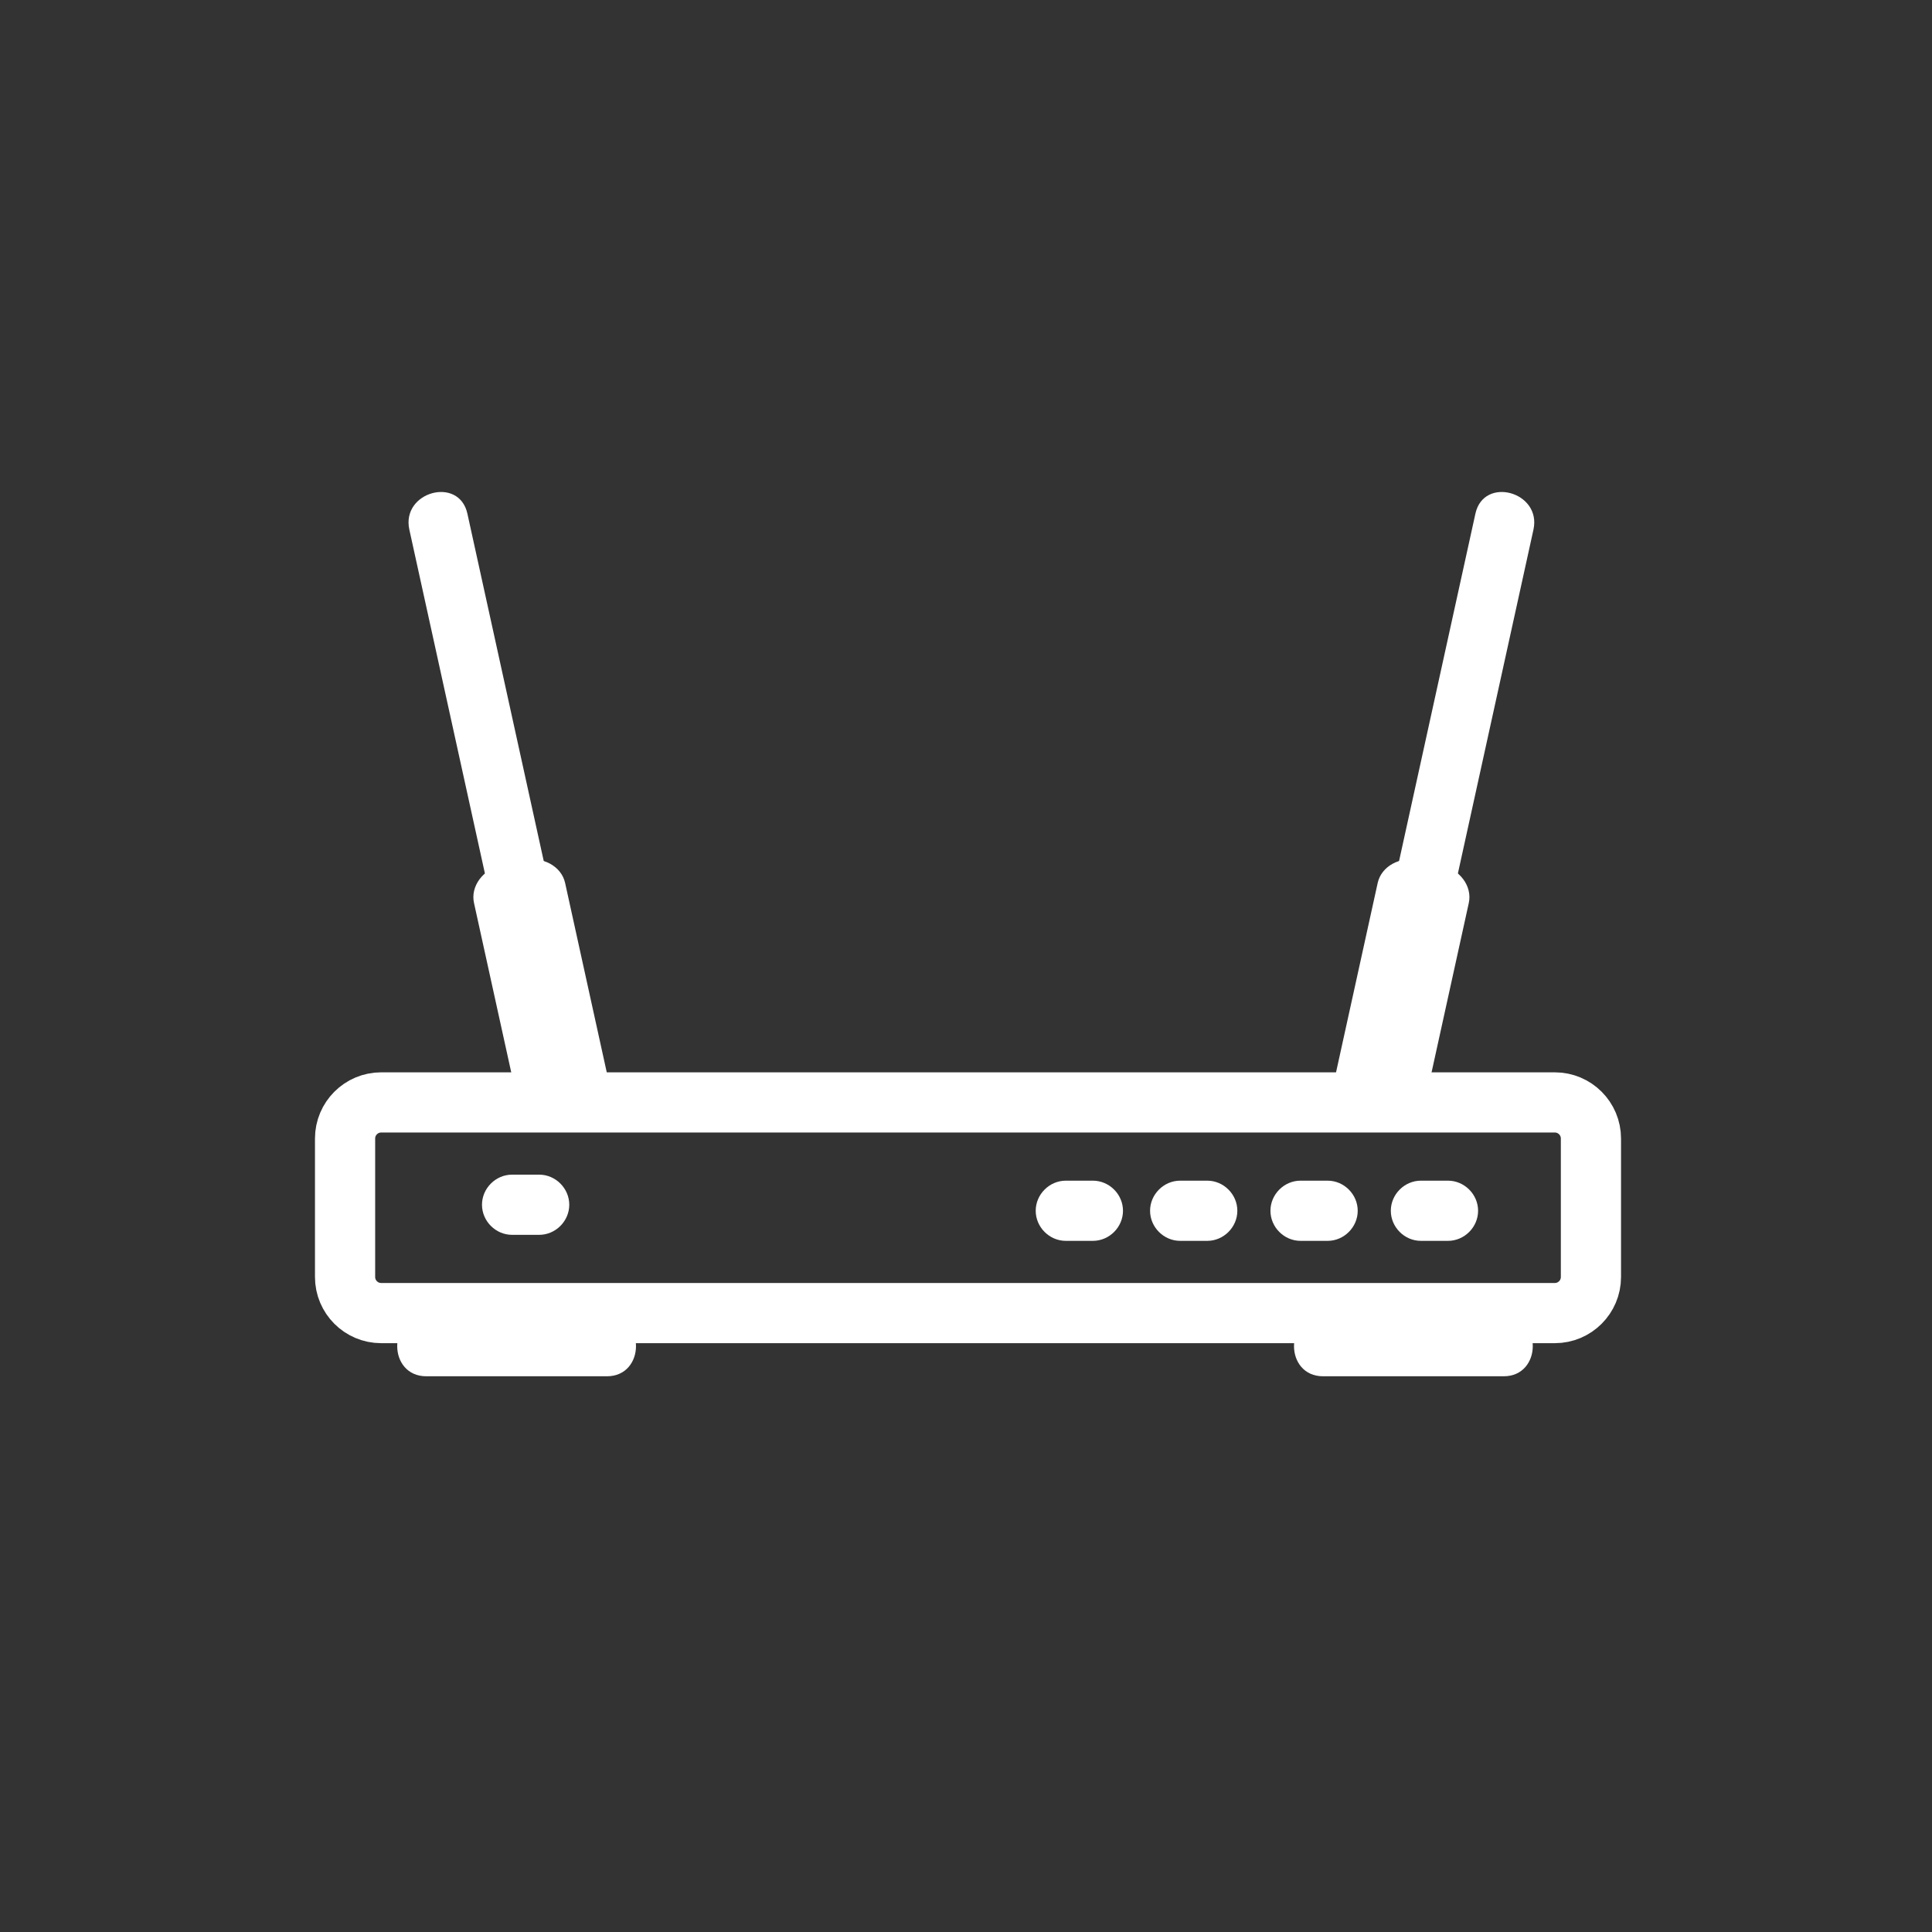
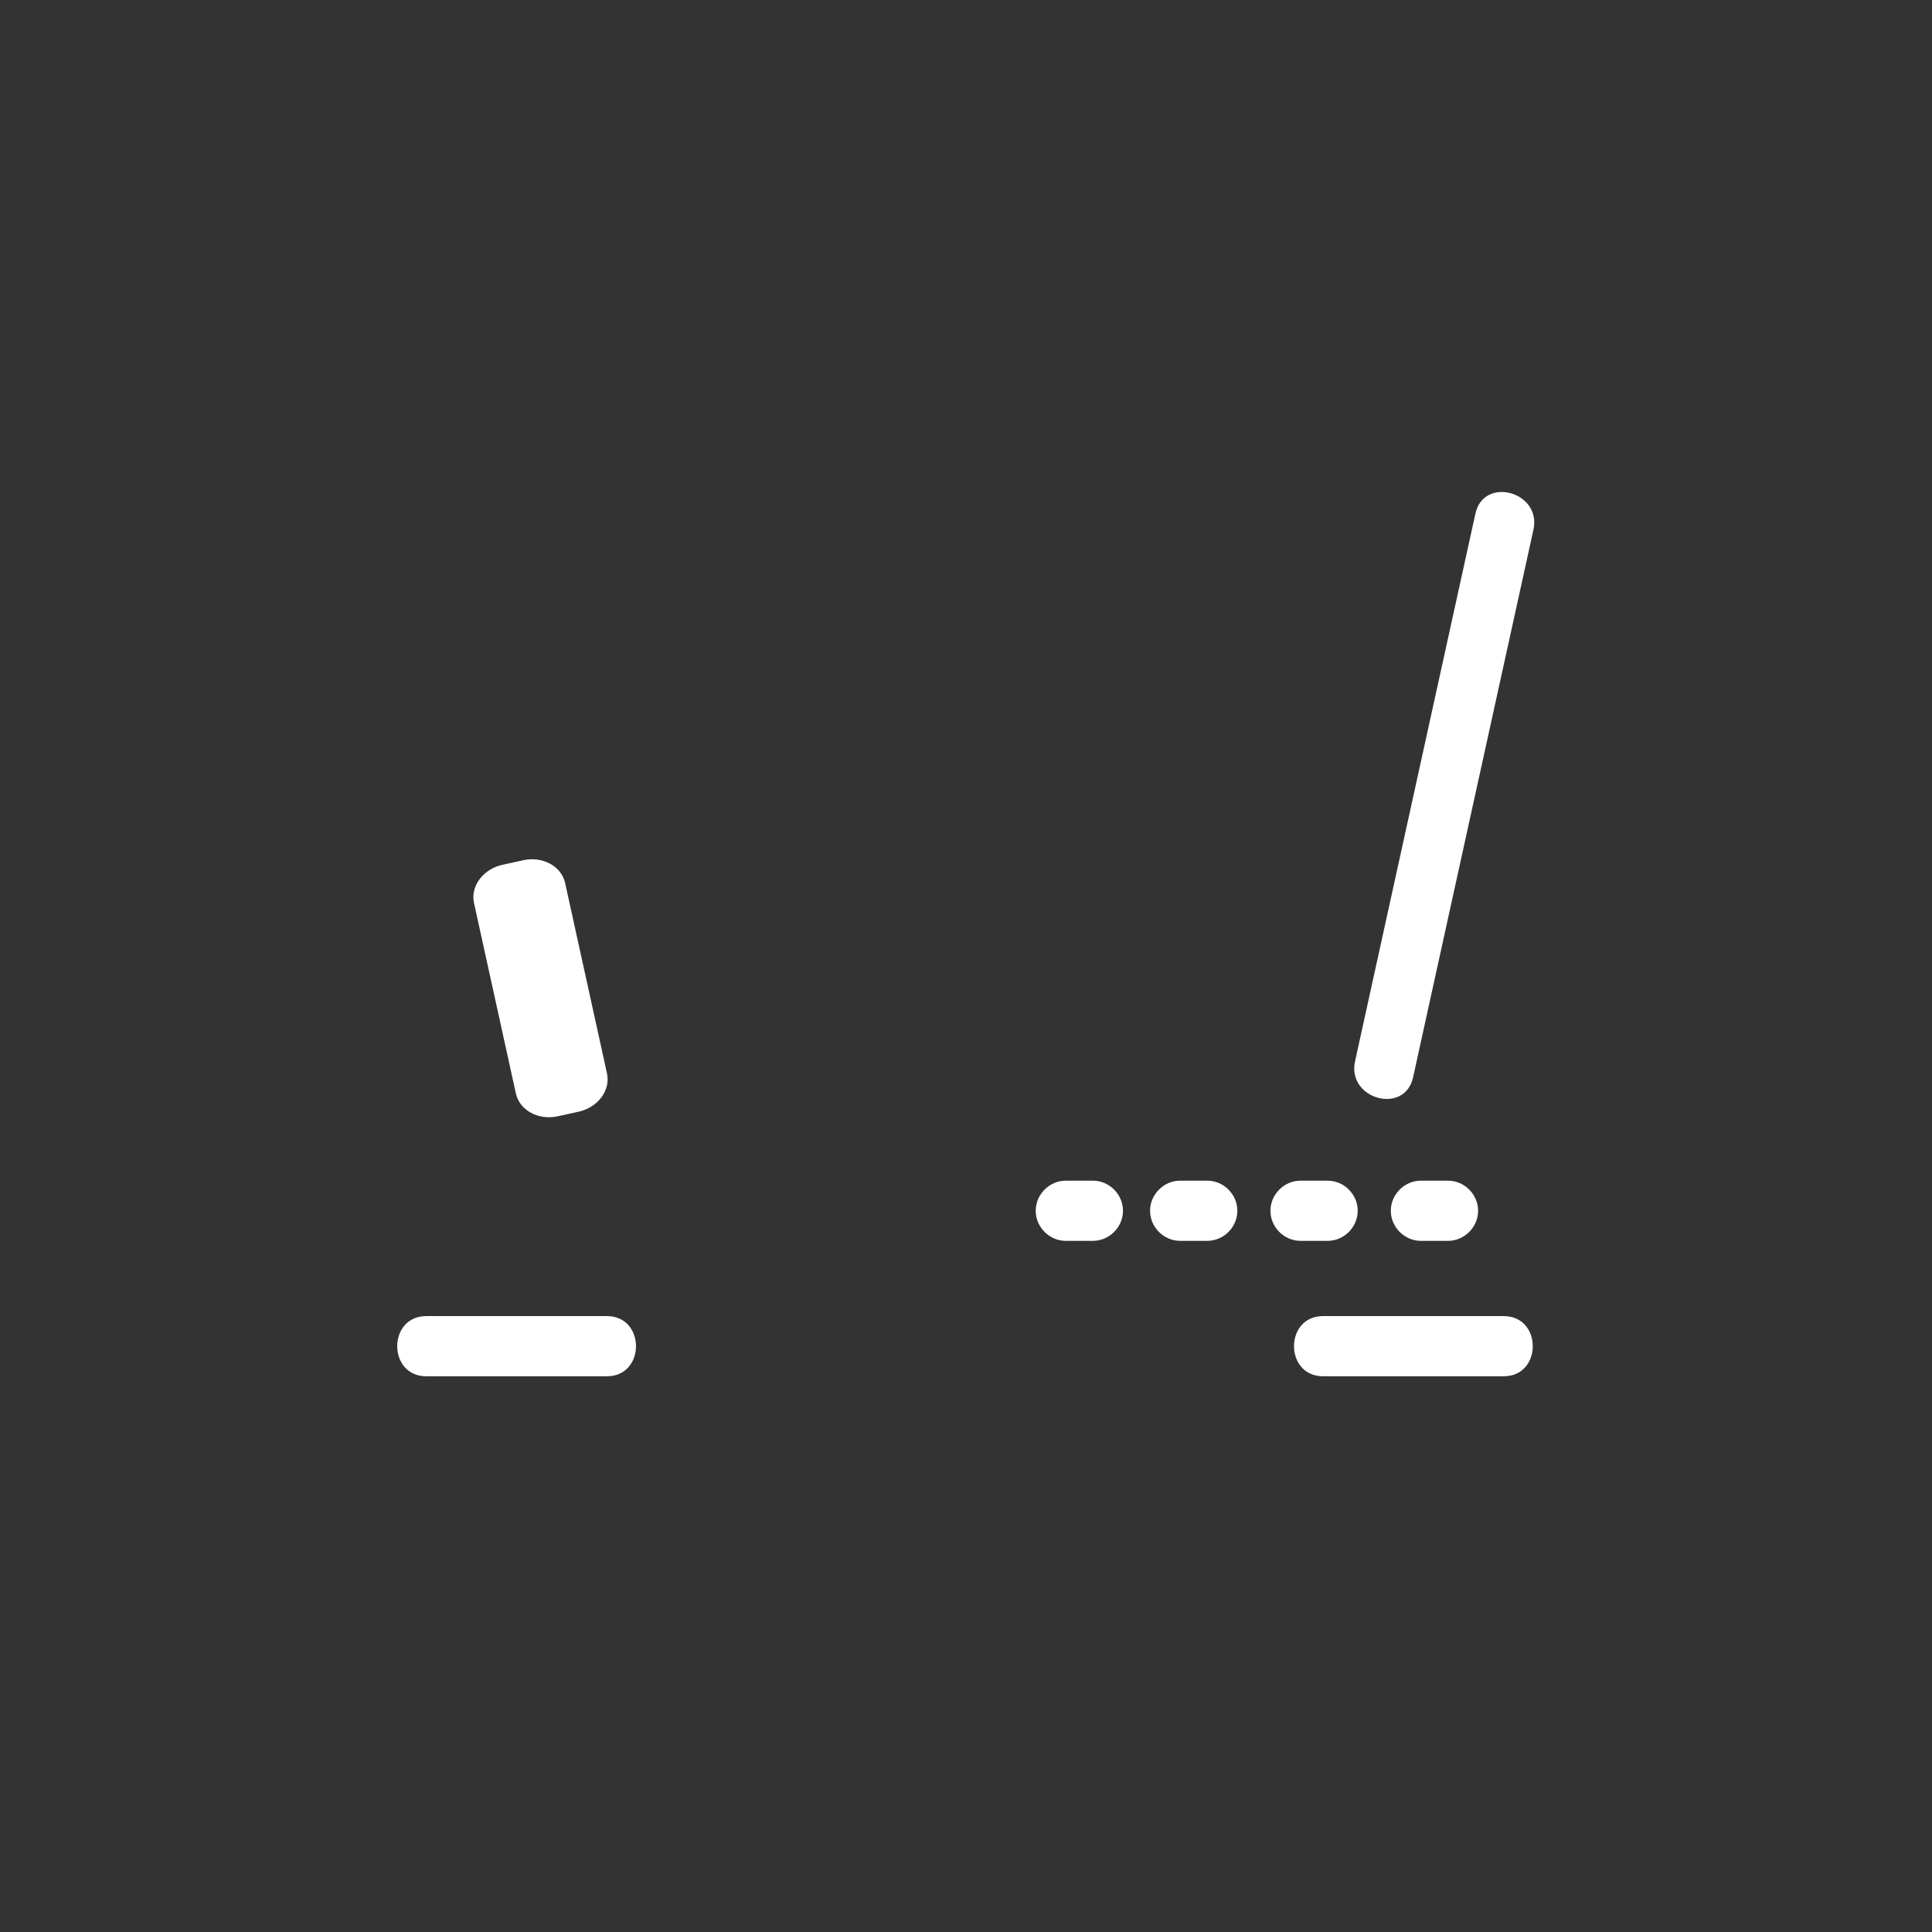
<svg xmlns="http://www.w3.org/2000/svg" viewBox="20 20 321 321">
  <rect x="20" y="20" width="321" height="321" fill="#333333" stroke="none" />
-   <path fill="none" stroke="#fff" stroke-width="10" d="m284.333,232.167c0,3.313-2.687,6-6,6h-195c-3.313,0-6-2.687-6-6v-23c0-3.313 2.687-6 6-6h195c3.313,0 6,2.687 6,6v23z" />
  <g fill="#fff">
    <path d="m90.833,248.667c10,0 20,0 30,0 6.449,0 6.449-10 0-10-10,0-20,0-30,0-6.449,0-6.449,10 0,10z" />
    <path d="m239.833,248.667c10,0 20,0 30,0 6.448,0 6.448-10 0-10-10,0-20,0-30,0-6.448,0-6.448,10 0,10z" />
-     <path d="m88.012,107.996c6.667,30.333 13.333,60.667 20,91 1.384,6.298 11.024,3.626 9.643-2.658-6.667-30.333-13.333-60.667-20-91-1.384-6.297-11.025-3.627-9.643,2.658z" />
    <path d="m120.854,198.36c.615,2.798-1.51,5.642-4.746,6.354l-3.418,.751c-3.236,.712-6.358-.979-6.974-3.775l-6.96-31.657c-.615-2.797 1.51-5.641 4.746-6.353l3.418-.751c3.236-.711 6.358,.979 6.974,3.776l6.96,31.655z" />
    <path d="m265.139,105.338c-6.667,30.333-13.333,60.667-20,91-1.382,6.284 8.259,8.956 9.643,2.658 6.667-30.333 13.333-60.667 20-91 1.38-6.285-8.26-8.955-9.643-2.658z" />
-     <path d="m241.939,198.36c-.615,2.798 1.51,5.642 4.746,6.354l3.418,.751c3.236,.712 6.359-.979 6.975-3.775l6.96-31.657c.614-2.797-1.51-5.641-4.746-6.353l-3.419-.751c-3.236-.711-6.357,.979-6.973,3.776l-6.961,31.655z" />
-     <path d="m105.083,225.167c1.5,0 3,0 4.5,0 2.726,0 5-2.274 5-5s-2.274-5-5-5c-1.5,0-3,0-4.5,0-2.726,0-5,2.274-5,5s2.274,5 5,5z" />
    <path d="m197.083,226.167c1.5,0 3,0 4.5,0 2.726,0 5-2.274 5-5s-2.274-5-5-5c-1.5,0-3,0-4.5,0-2.726,0-5,2.274-5,5s2.274,5 5,5z" />
    <path d="m216.083,226.167c1.5,0 3,0 4.5,0 2.726,0 5-2.274 5-5s-2.274-5-5-5c-1.5,0-3,0-4.5,0-2.726,0-5,2.274-5,5s2.274,5 5,5z" />
    <path d="m236.083,226.167c1.5,0 3,0 4.5,0 2.726,0 5-2.274 5-5s-2.274-5-5-5c-1.5,0-3,0-4.5,0-2.726,0-5,2.274-5,5s2.274,5 5,5z" />
    <path d="m256.083,226.167c1.5,0 3,0 4.5,0 2.726,0 5-2.274 5-5s-2.274-5-5-5c-1.5,0-3,0-4.5,0-2.726,0-5,2.274-5,5s2.274,5 5,5z" />
  </g>
</svg>